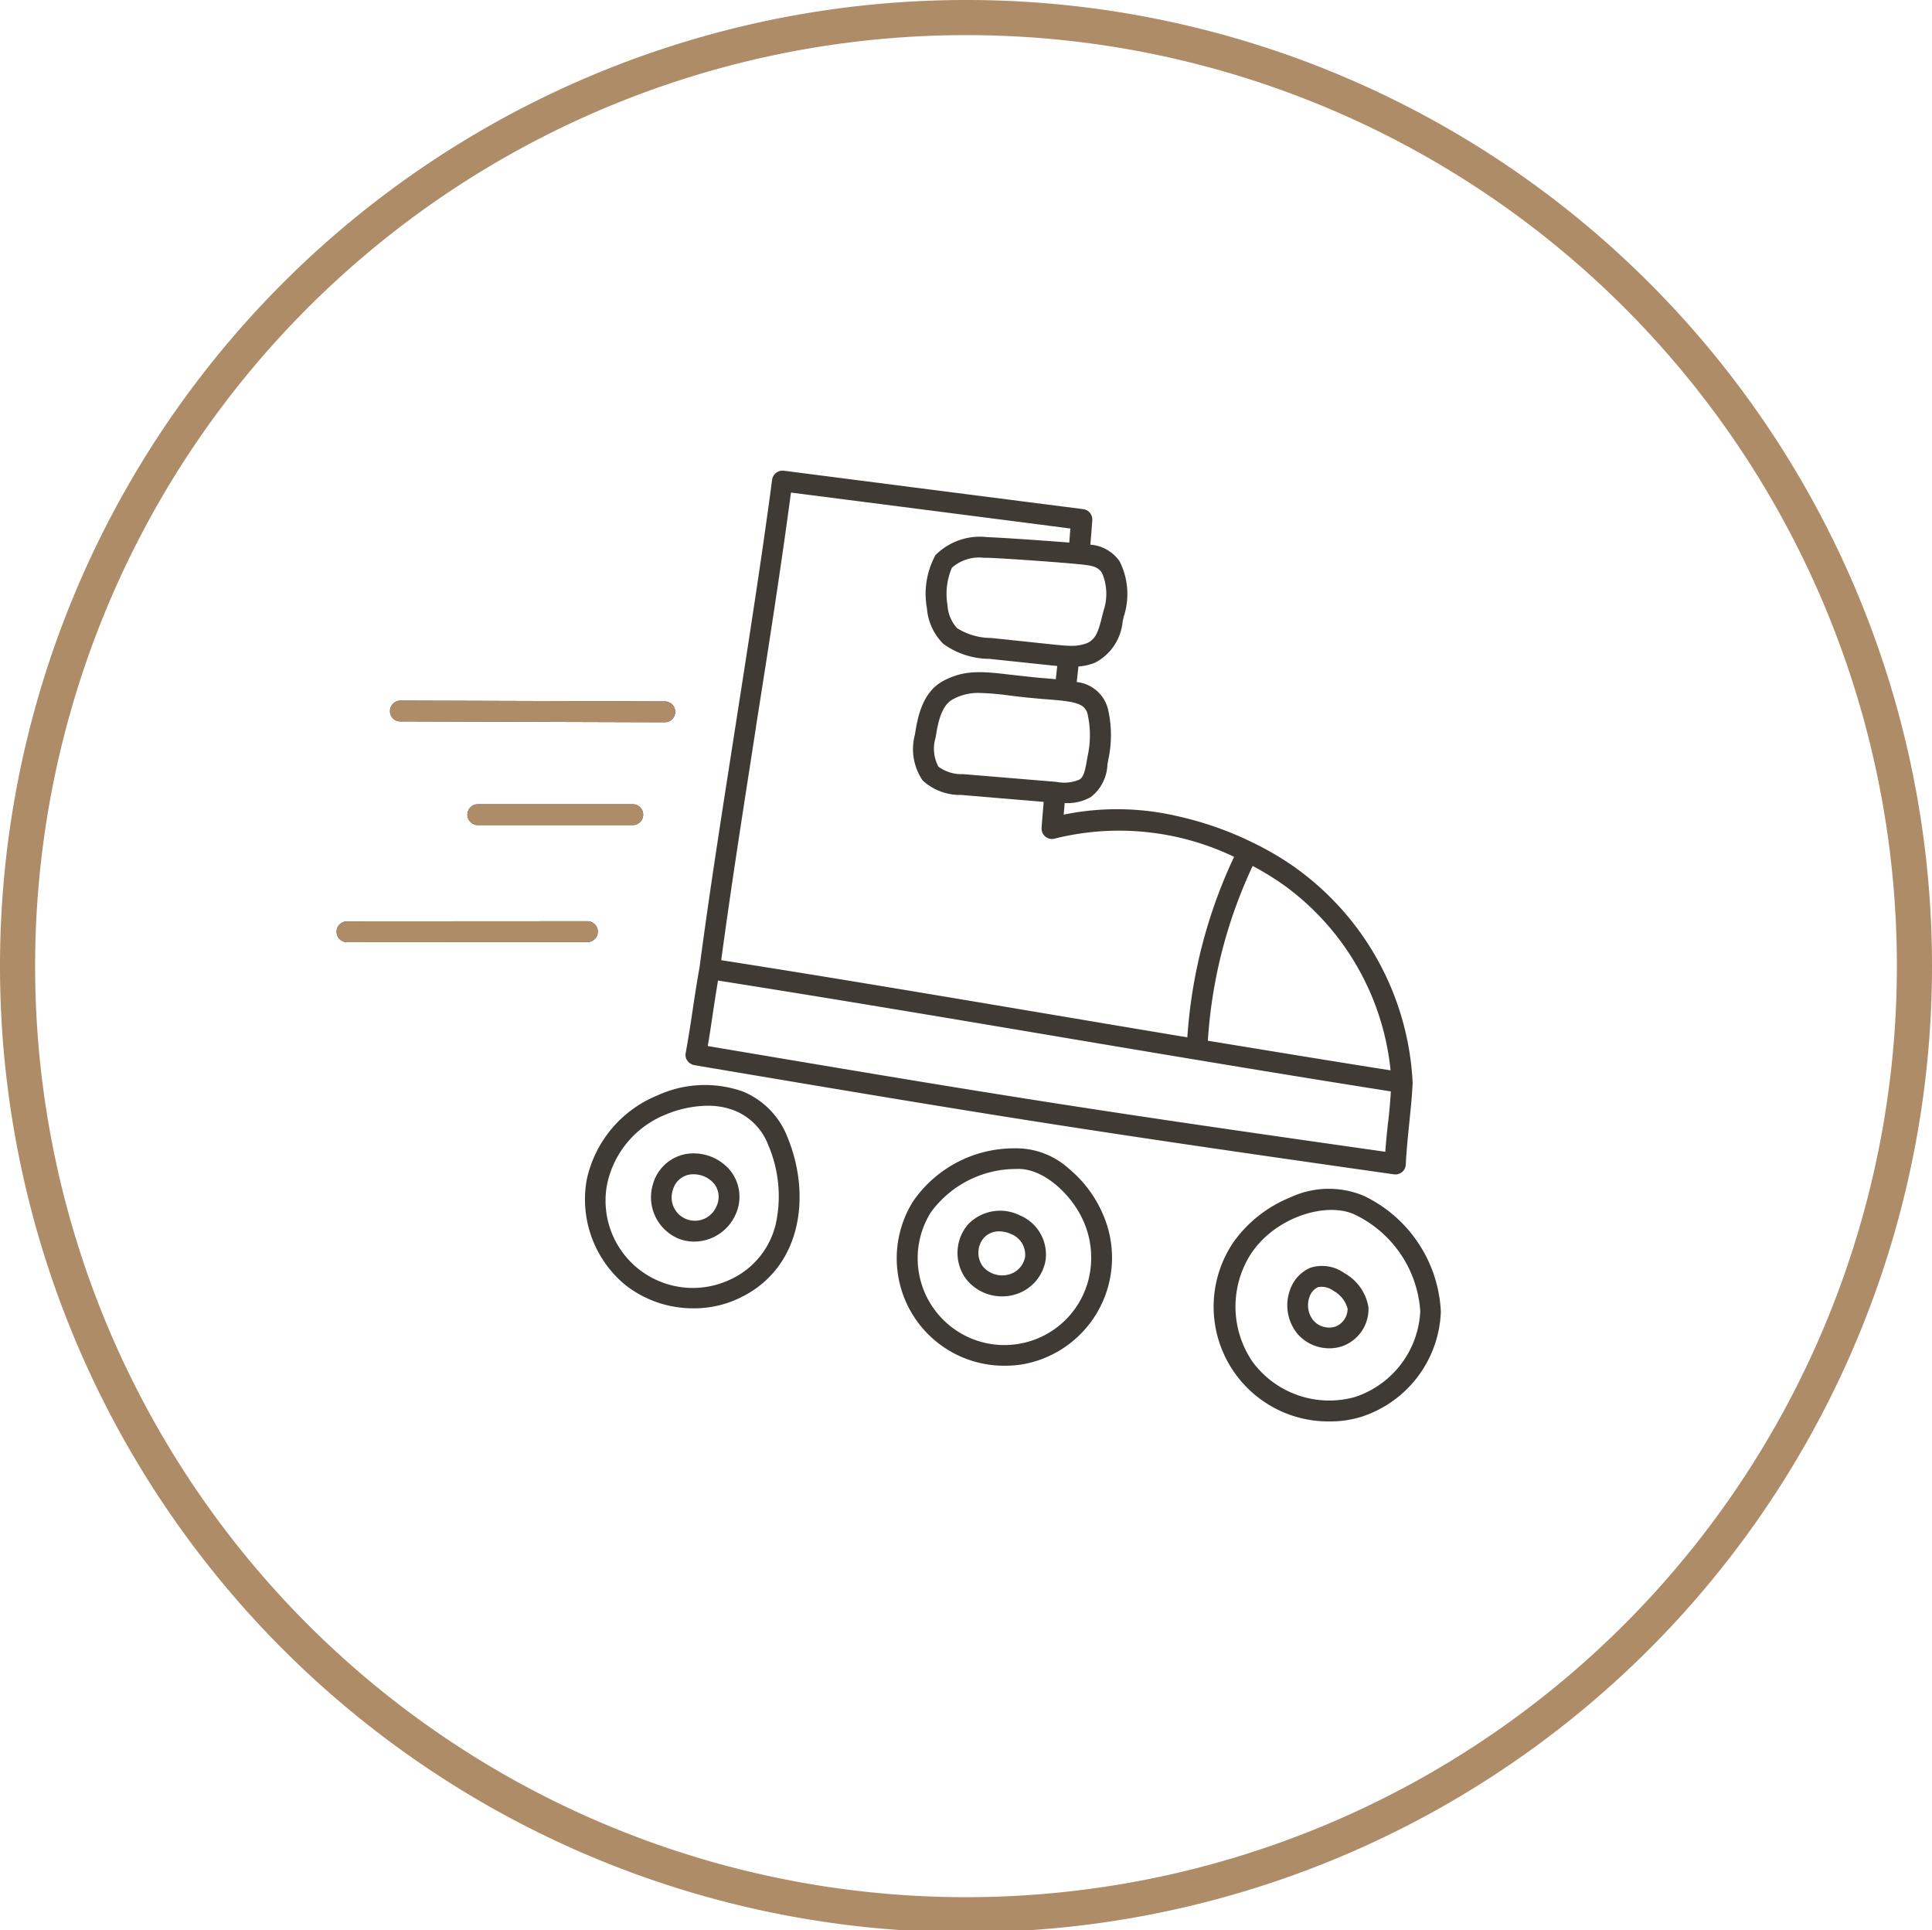
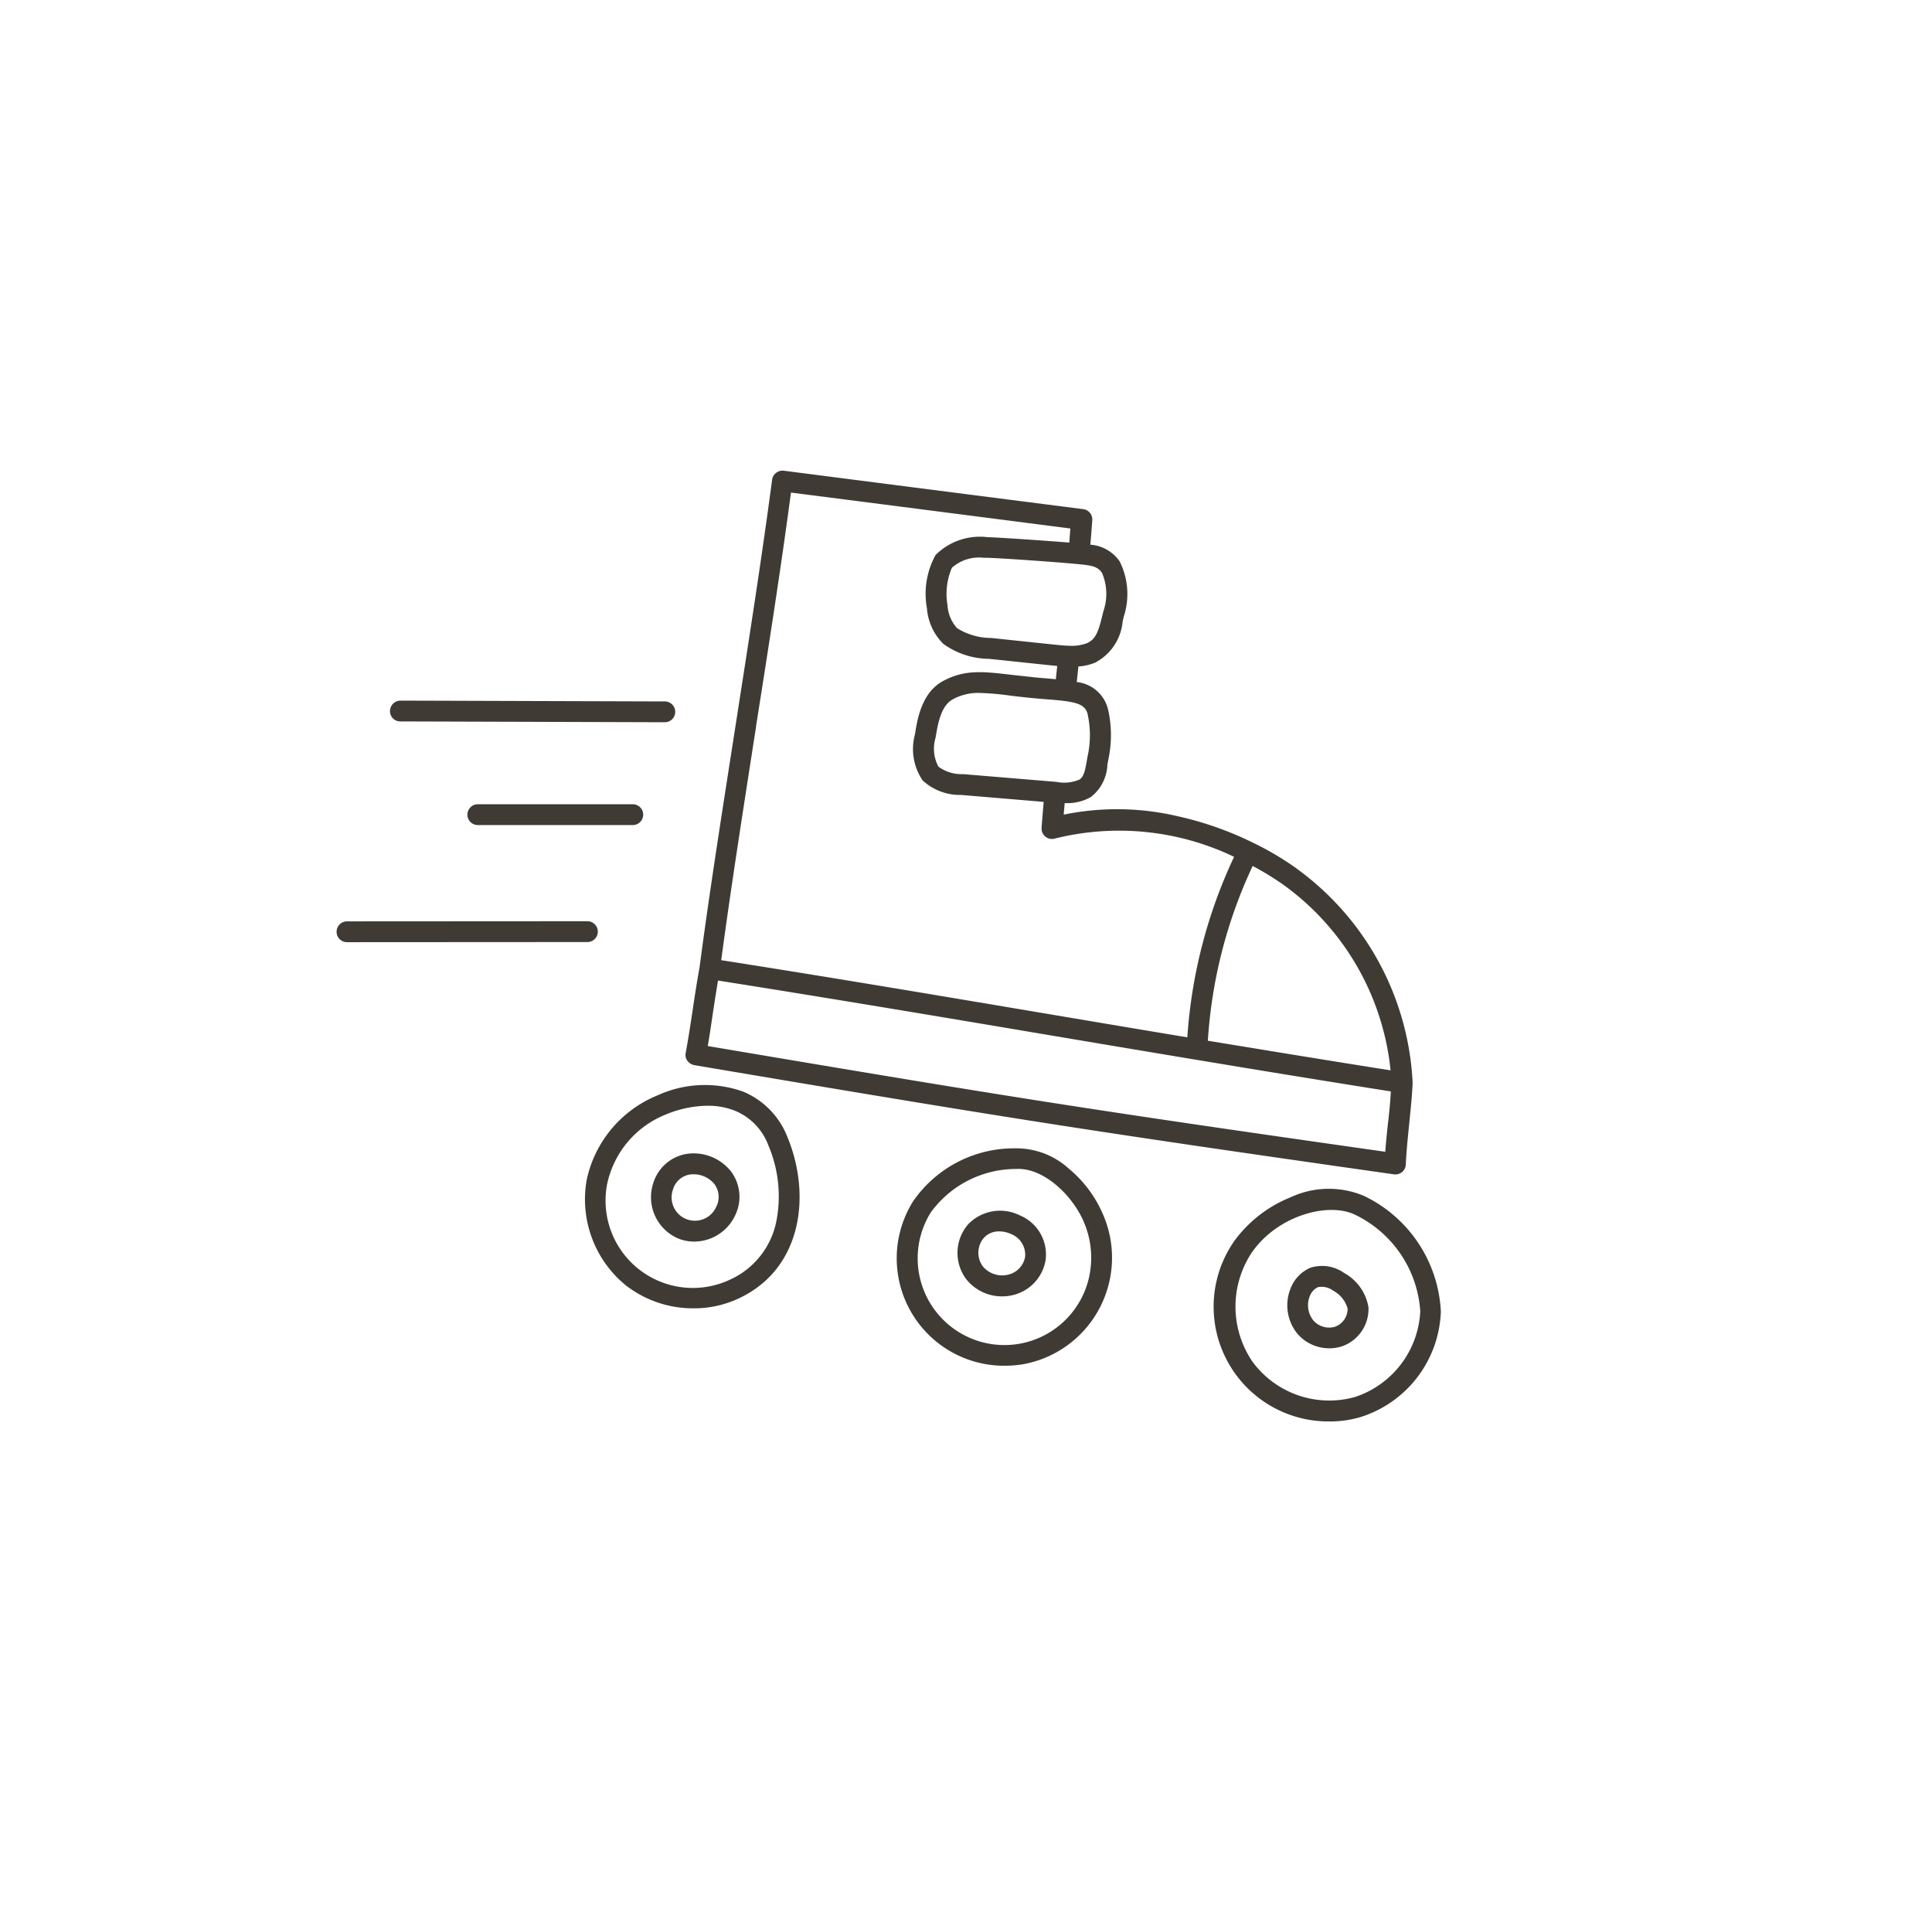
<svg xmlns="http://www.w3.org/2000/svg" viewBox="0 0 110 109.885" height="109.885" width="110">
  <g transform="translate(-8887.406 -109)" data-name="Group 8" id="Group_8">
    <g transform="translate(8888.406 110)" id="icon-swim">
-       <path stroke-width="2" stroke="#af8c68" fill="none" transform="translate(-1 -1)" d="M109,54.943A54,54,0,1,1,55,1,53.971,53.971,0,0,1,109,54.943Z" data-name="Path 1" id="Path_1" />
-     </g>
+       </g>
    <g transform="translate(8835.17 -23.854)" id="outline">
      <path fill="#3f3a34" transform="translate(0 0)" d="M126.066,182.3a16.883,16.883,0,0,0-2.464-1.461l-.095-.047a19.1,19.1,0,0,0-4.2-1.469,15.129,15.129,0,0,0-6.508-.095c.016-.213.039-.434.055-.656h.087a2.653,2.653,0,0,0,1.406-.348,2.446,2.446,0,0,0,.94-1.848c.024-.126.047-.253.071-.371a6.6,6.6,0,0,0-.024-2.725,2.054,2.054,0,0,0-1.793-1.6c.032-.292.063-.592.095-.885a3.115,3.115,0,0,0,.956-.221,2.948,2.948,0,0,0,1.564-2.354c.024-.095.047-.2.071-.292a4.134,4.134,0,0,0-.245-3.12,2.225,2.225,0,0,0-1.667-.948c.047-.513.079-.964.111-1.39a.593.593,0,0,0-.513-.632q-8.531-1.09-17.053-2.188a.6.6,0,0,0-.663.513c-.592,4.479-1.343,9.249-2.062,13.87s-1.477,9.391-2.069,13.886c-.166.924-.284,1.7-.395,2.449s-.229,1.517-.395,2.433a.552.552,0,0,0,.1.442.635.635,0,0,0,.387.245c17.535,2.962,22.077,3.689,39.833,6.216.032,0,.055.008.087.008a.617.617,0,0,0,.379-.134.59.59,0,0,0,.213-.427c.039-.806.118-1.548.19-2.275s.158-1.5.2-2.338v-.063a16.009,16.009,0,0,0-6.6-12.172Zm-11.9-8.76a5.533,5.533,0,0,1,.024,2.22c-.032.142-.055.276-.079.419-.095.553-.174.9-.411,1.051a2.209,2.209,0,0,1-1.311.134l-5.324-.442a2.2,2.2,0,0,1-1.4-.427,2.17,2.17,0,0,1-.158-1.659c.142-.932.355-1.84.979-2.172a2.971,2.971,0,0,1,1.517-.363,15.615,15.615,0,0,1,1.738.15c.308.039.656.079,1.035.118.34.032.656.063.964.087C113.46,172.784,114.021,172.886,114.171,173.542Zm-.6-8.578c.814.079,1.161.126,1.414.506a3.022,3.022,0,0,1,.087,2.156c-.024.1-.055.205-.079.308-.2.814-.348,1.319-.877,1.54a2.455,2.455,0,0,1-1.011.142h-.024c-.276-.008-.553-.039-.806-.063l-3.594-.379a3.662,3.662,0,0,1-1.951-.561,2.158,2.158,0,0,1-.545-1.327,3.762,3.762,0,0,1,.253-2.109,2.328,2.328,0,0,1,1.809-.569h.174c.932.024,4.281.269,5.126.355Zm-18.285,9.241c.7-4.423,1.414-8.989,1.99-13.309q7.95,1.019,15.908,2.046c-.024.253-.039.513-.063.8-1.28-.1-3.862-.284-4.668-.308a3.567,3.567,0,0,0-2.946,1.019,4.582,4.582,0,0,0-.49,3.033,3.189,3.189,0,0,0,.932,2.022,4.491,4.491,0,0,0,2.607.853l3.594.379c.095.008.19.016.284.032-.024.253-.055.5-.079.75l-.513-.047c-.3-.024-.608-.047-.94-.087l-1.019-.111c-1.69-.2-2.717-.316-3.949.348s-1.469,2.212-1.6,3.041a3.173,3.173,0,0,0,.442,2.622,3.138,3.138,0,0,0,2.188.821l4.7.395c-.039.5-.087,1-.118,1.477a.592.592,0,0,0,.766.608A15.14,15.14,0,0,1,122.5,181.63a28.548,28.548,0,0,0-2.662,10.276c-2.48-.411-4.952-.829-7.393-1.24-6.335-1.066-12.875-2.172-19.146-3.152C93.88,183.186,94.6,178.629,95.285,174.206Zm35.986,22.527c-.055.545-.118,1.1-.158,1.69-17.022-2.417-21.745-3.175-38.577-6.019.118-.679.205-1.287.292-1.872s.182-1.185.292-1.856c6.256.987,12.8,2.085,19.123,3.152,2.662.45,5.355.9,8.057,1.351h.008c3.736.624,7.472,1.232,11.121,1.809C131.39,195.6,131.335,196.172,131.272,196.732Zm-10.26-4.636a27.418,27.418,0,0,1,2.551-9.944,16.344,16.344,0,0,1,1.809,1.114,14.867,14.867,0,0,1,6.042,10.521C128,193.249,124.51,192.673,121.011,192.1ZM87.853,206.013a6.235,6.235,0,0,0,3.87,1.319,5.949,5.949,0,0,0,2.48-.521c3.7-1.659,4.242-5.9,2.867-9.226a4.606,4.606,0,0,0-2.528-2.591,6.484,6.484,0,0,0-4.9.229,6.7,6.7,0,0,0-4,4.787A6.318,6.318,0,0,0,87.853,206.013Zm-1.043-5.782a5.486,5.486,0,0,1,3.3-3.918,6.359,6.359,0,0,1,2.409-.513,4.106,4.106,0,0,1,1.58.292,3.414,3.414,0,0,1,1.88,1.951,7.4,7.4,0,0,1,.434,4.455,4.648,4.648,0,0,1-2.693,3.238,4.971,4.971,0,0,1-6.911-5.505Zm4.084,3.144a2.436,2.436,0,0,0,.853.158,2.584,2.584,0,0,0,2.346-1.493,2.4,2.4,0,0,0-.253-2.52,2.712,2.712,0,0,0-2.551-.972,2.4,2.4,0,0,0-1.872,1.7A2.555,2.555,0,0,0,90.894,203.375Zm-.355-2.757a1.2,1.2,0,0,1,.956-.9,1.543,1.543,0,0,1,1.414.537,1.23,1.23,0,0,1,.1,1.311,1.326,1.326,0,0,1-2.472-.948Zm22.574-1.216a4.441,4.441,0,0,0-3.1-1.177,6.972,6.972,0,0,0-5.8,3.033A6.115,6.115,0,0,0,109.5,210.6a6.07,6.07,0,0,0,1-.087,6.163,6.163,0,0,0,4.534-8.531A6.878,6.878,0,0,0,113.113,199.4Zm1.106,6.264a4.939,4.939,0,1,1-8.989-3.791A6,6,0,0,1,110.1,199.4c1.556-.087,3.215,1.509,3.855,3.041A5.148,5.148,0,0,1,114.219,205.666ZM110.3,202.04a2.523,2.523,0,0,0-2.946.513,2.494,2.494,0,0,0-.111,3.112,2.594,2.594,0,0,0,2.054.987,2.532,2.532,0,0,0,.932-.174,2.458,2.458,0,0,0,1.54-1.9A2.412,2.412,0,0,0,110.3,202.04Zm.3,2.37a1.266,1.266,0,0,1-.8.956,1.439,1.439,0,0,1-1.611-.427,1.315,1.315,0,0,1,.047-1.6,1.155,1.155,0,0,1,.893-.387,1.645,1.645,0,0,1,.671.15A1.266,1.266,0,0,1,110.6,204.41Zm19.265-3.491a5.157,5.157,0,0,0-4.155.095,7.356,7.356,0,0,0-3.223,2.52,6.533,6.533,0,0,0,5.466,10.237,6.051,6.051,0,0,0,1.761-.253,6.538,6.538,0,0,0,4.558-6A7.712,7.712,0,0,0,129.866,200.919Zm-.482,11.461a5.428,5.428,0,0,1-5.829-2,5.562,5.562,0,0,1-.071-6.185c1.438-2.125,4.344-2.93,5.884-2.2A6.579,6.579,0,0,1,133.1,207.5,5.414,5.414,0,0,1,129.384,212.38Zm-.608-7.053a2.173,2.173,0,0,0-1.943-.3h0a2.106,2.106,0,0,0-1.114,1.169,2.562,2.562,0,0,0,.387,2.583,2.391,2.391,0,0,0,1.825.829,2.3,2.3,0,0,0,.727-.118,2.248,2.248,0,0,0,1.493-2.22A2.74,2.74,0,0,0,128.776,205.326Zm-.513,3.049a1.192,1.192,0,0,1-1.256-.363,1.387,1.387,0,0,1-.2-1.366.916.916,0,0,1,.474-.521,1.105,1.105,0,0,1,.869.205,1.651,1.651,0,0,1,.814,1.019A1.088,1.088,0,0,1,128.262,208.375ZM74.441,173.329a.6.6,0,0,1,.592-.592h0l15.055.047a.592.592,0,1,1,0,1.185h0l-15.055-.047A.582.582,0,0,1,74.441,173.329Zm13.823,6.493H79.441a.592.592,0,0,1,0-1.185h8.823a.592.592,0,0,1,0,1.185Zm-2.583,6.659-13.688.008h0a.592.592,0,0,1,0-1.185l13.688-.008h0a.592.592,0,1,1,0,1.185Z" data-name="Path 23" id="Path_23" />
    </g>
-     <path fill="#af8c68" transform="translate(8835.17 -23.854)" d="M74.441,173.329a.6.6,0,0,1,.592-.592h0l15.055.047a.592.592,0,1,1,0,1.185h0l-15.055-.047A.582.582,0,0,1,74.441,173.329Zm13.823,6.493H79.441a.592.592,0,0,1,0-1.185h8.823a.592.592,0,0,1,0,1.185Zm-2.583,6.659-13.688.008h0a.592.592,0,0,1,0-1.185l13.688-.008h0a.592.592,0,1,1,0,1.185Z" data-name="Path 24" id="Path_24" />
  </g>
</svg>